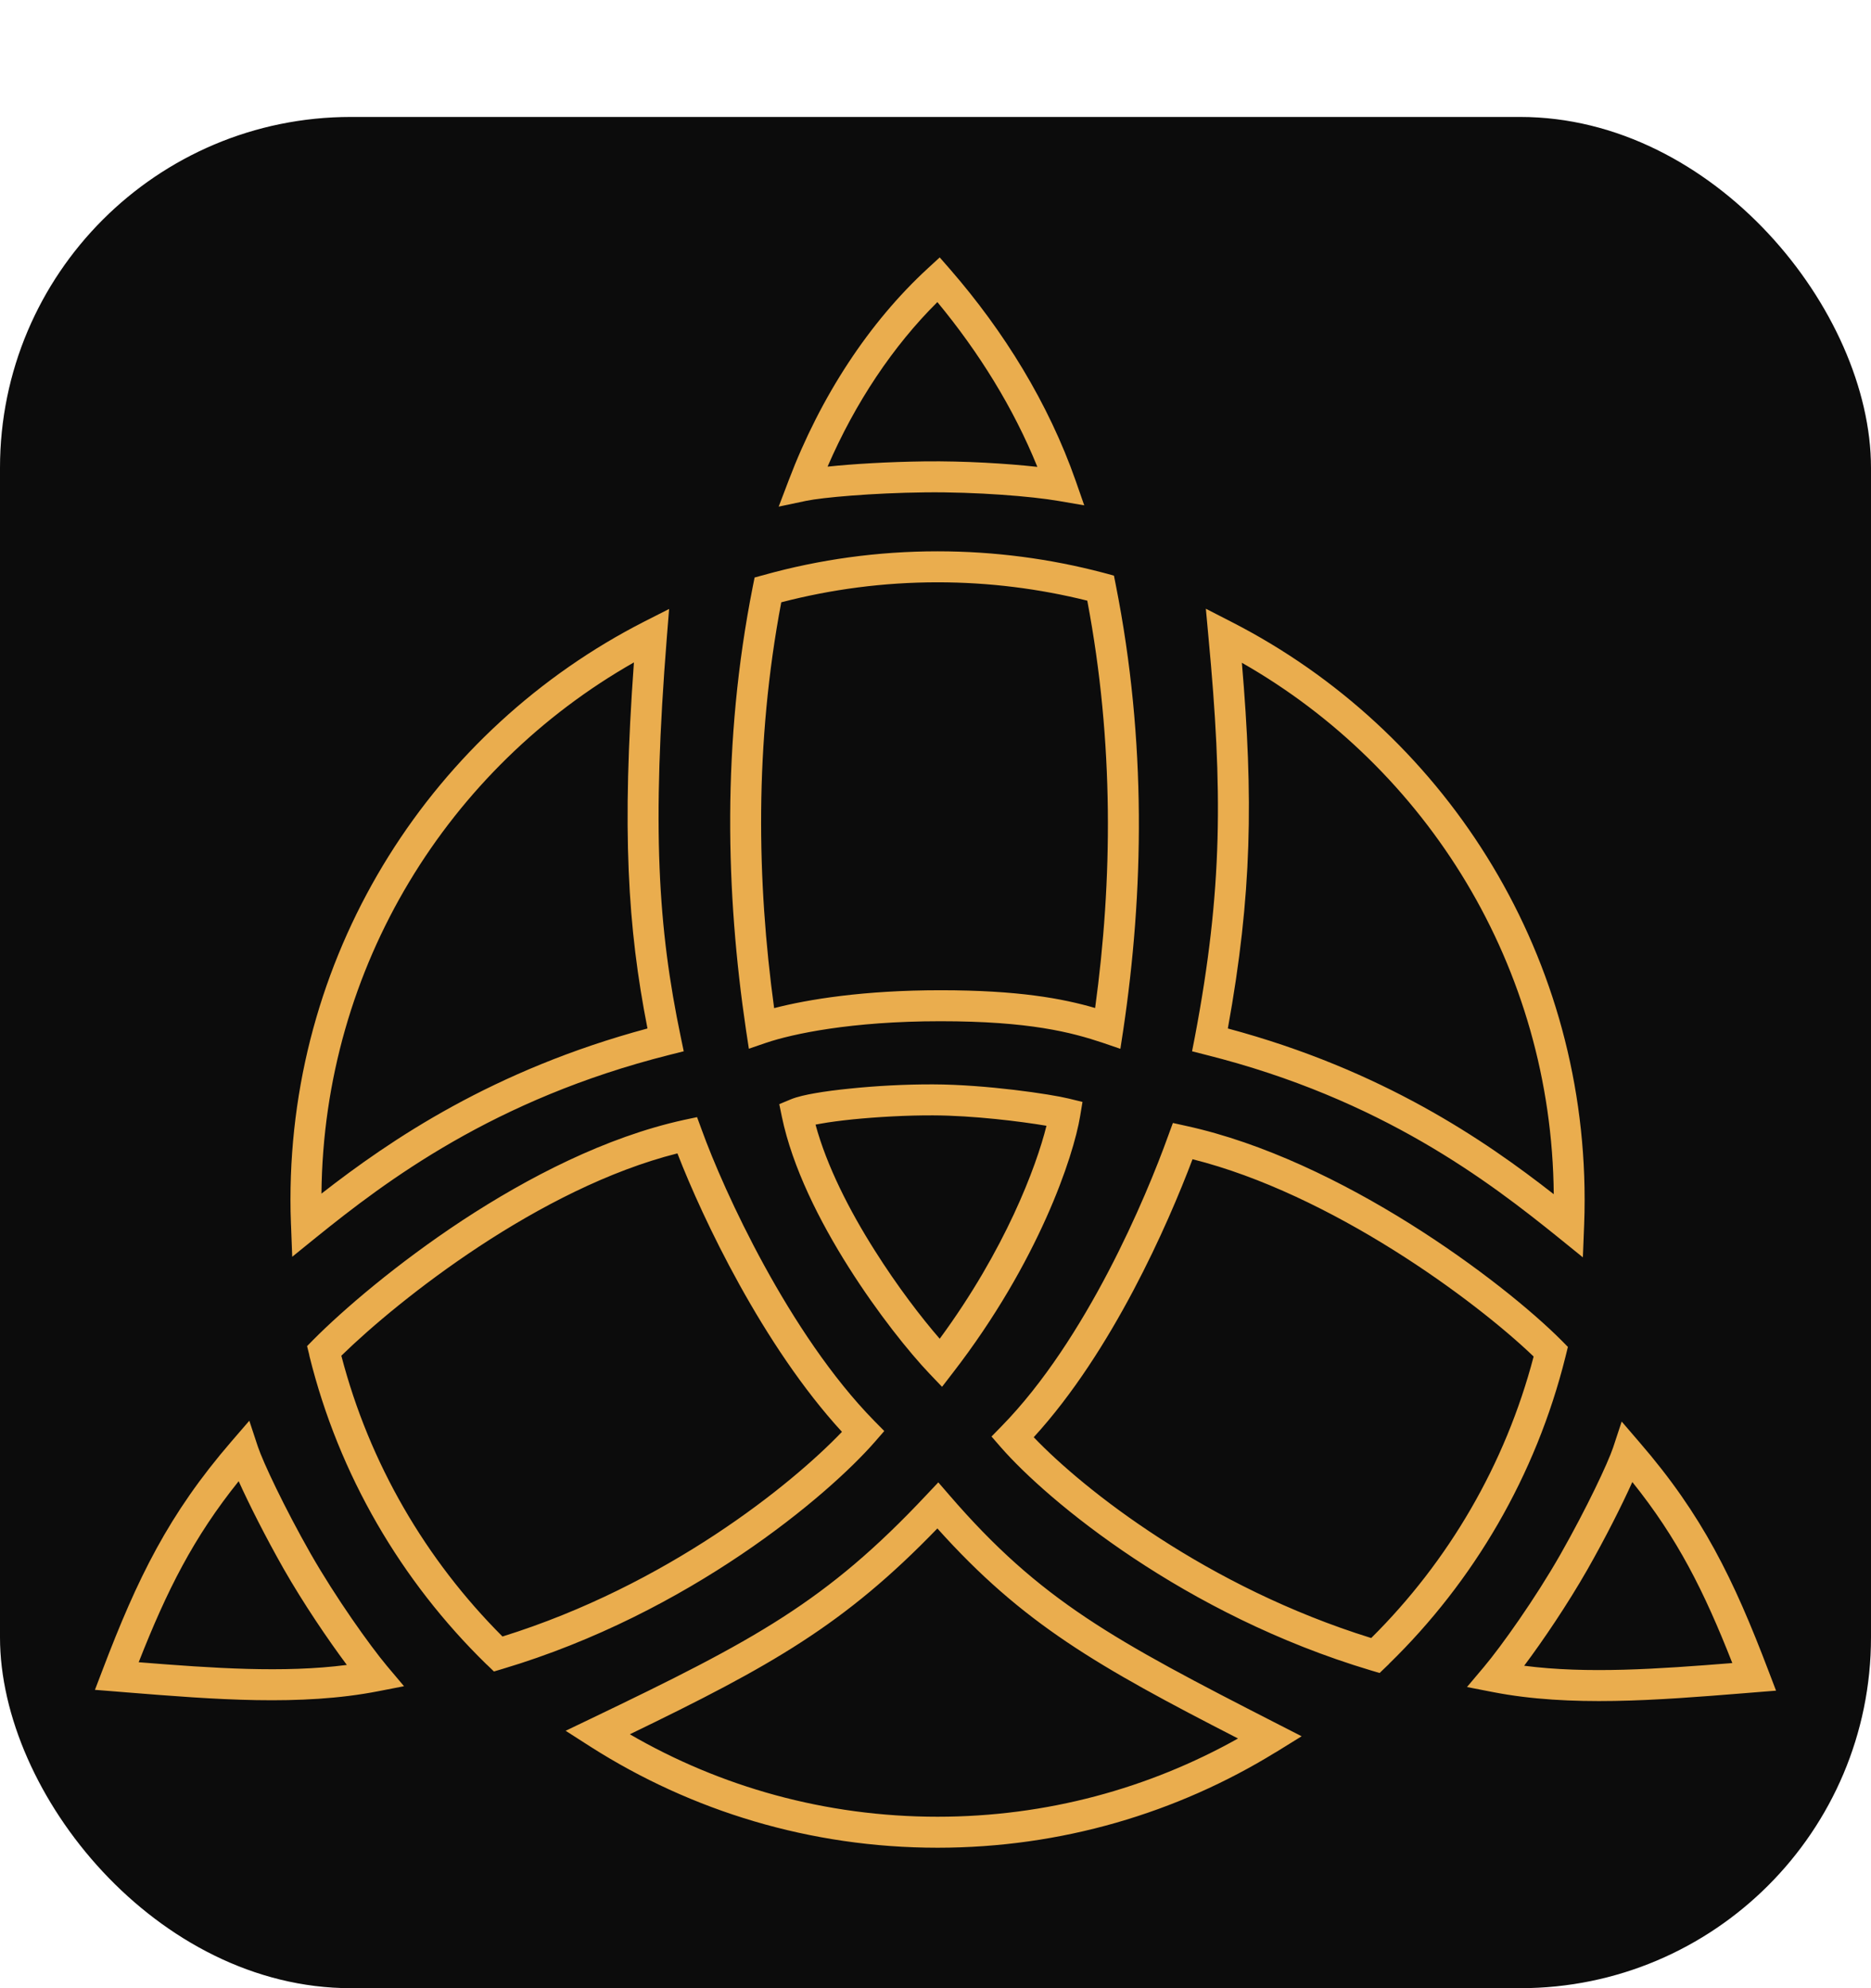
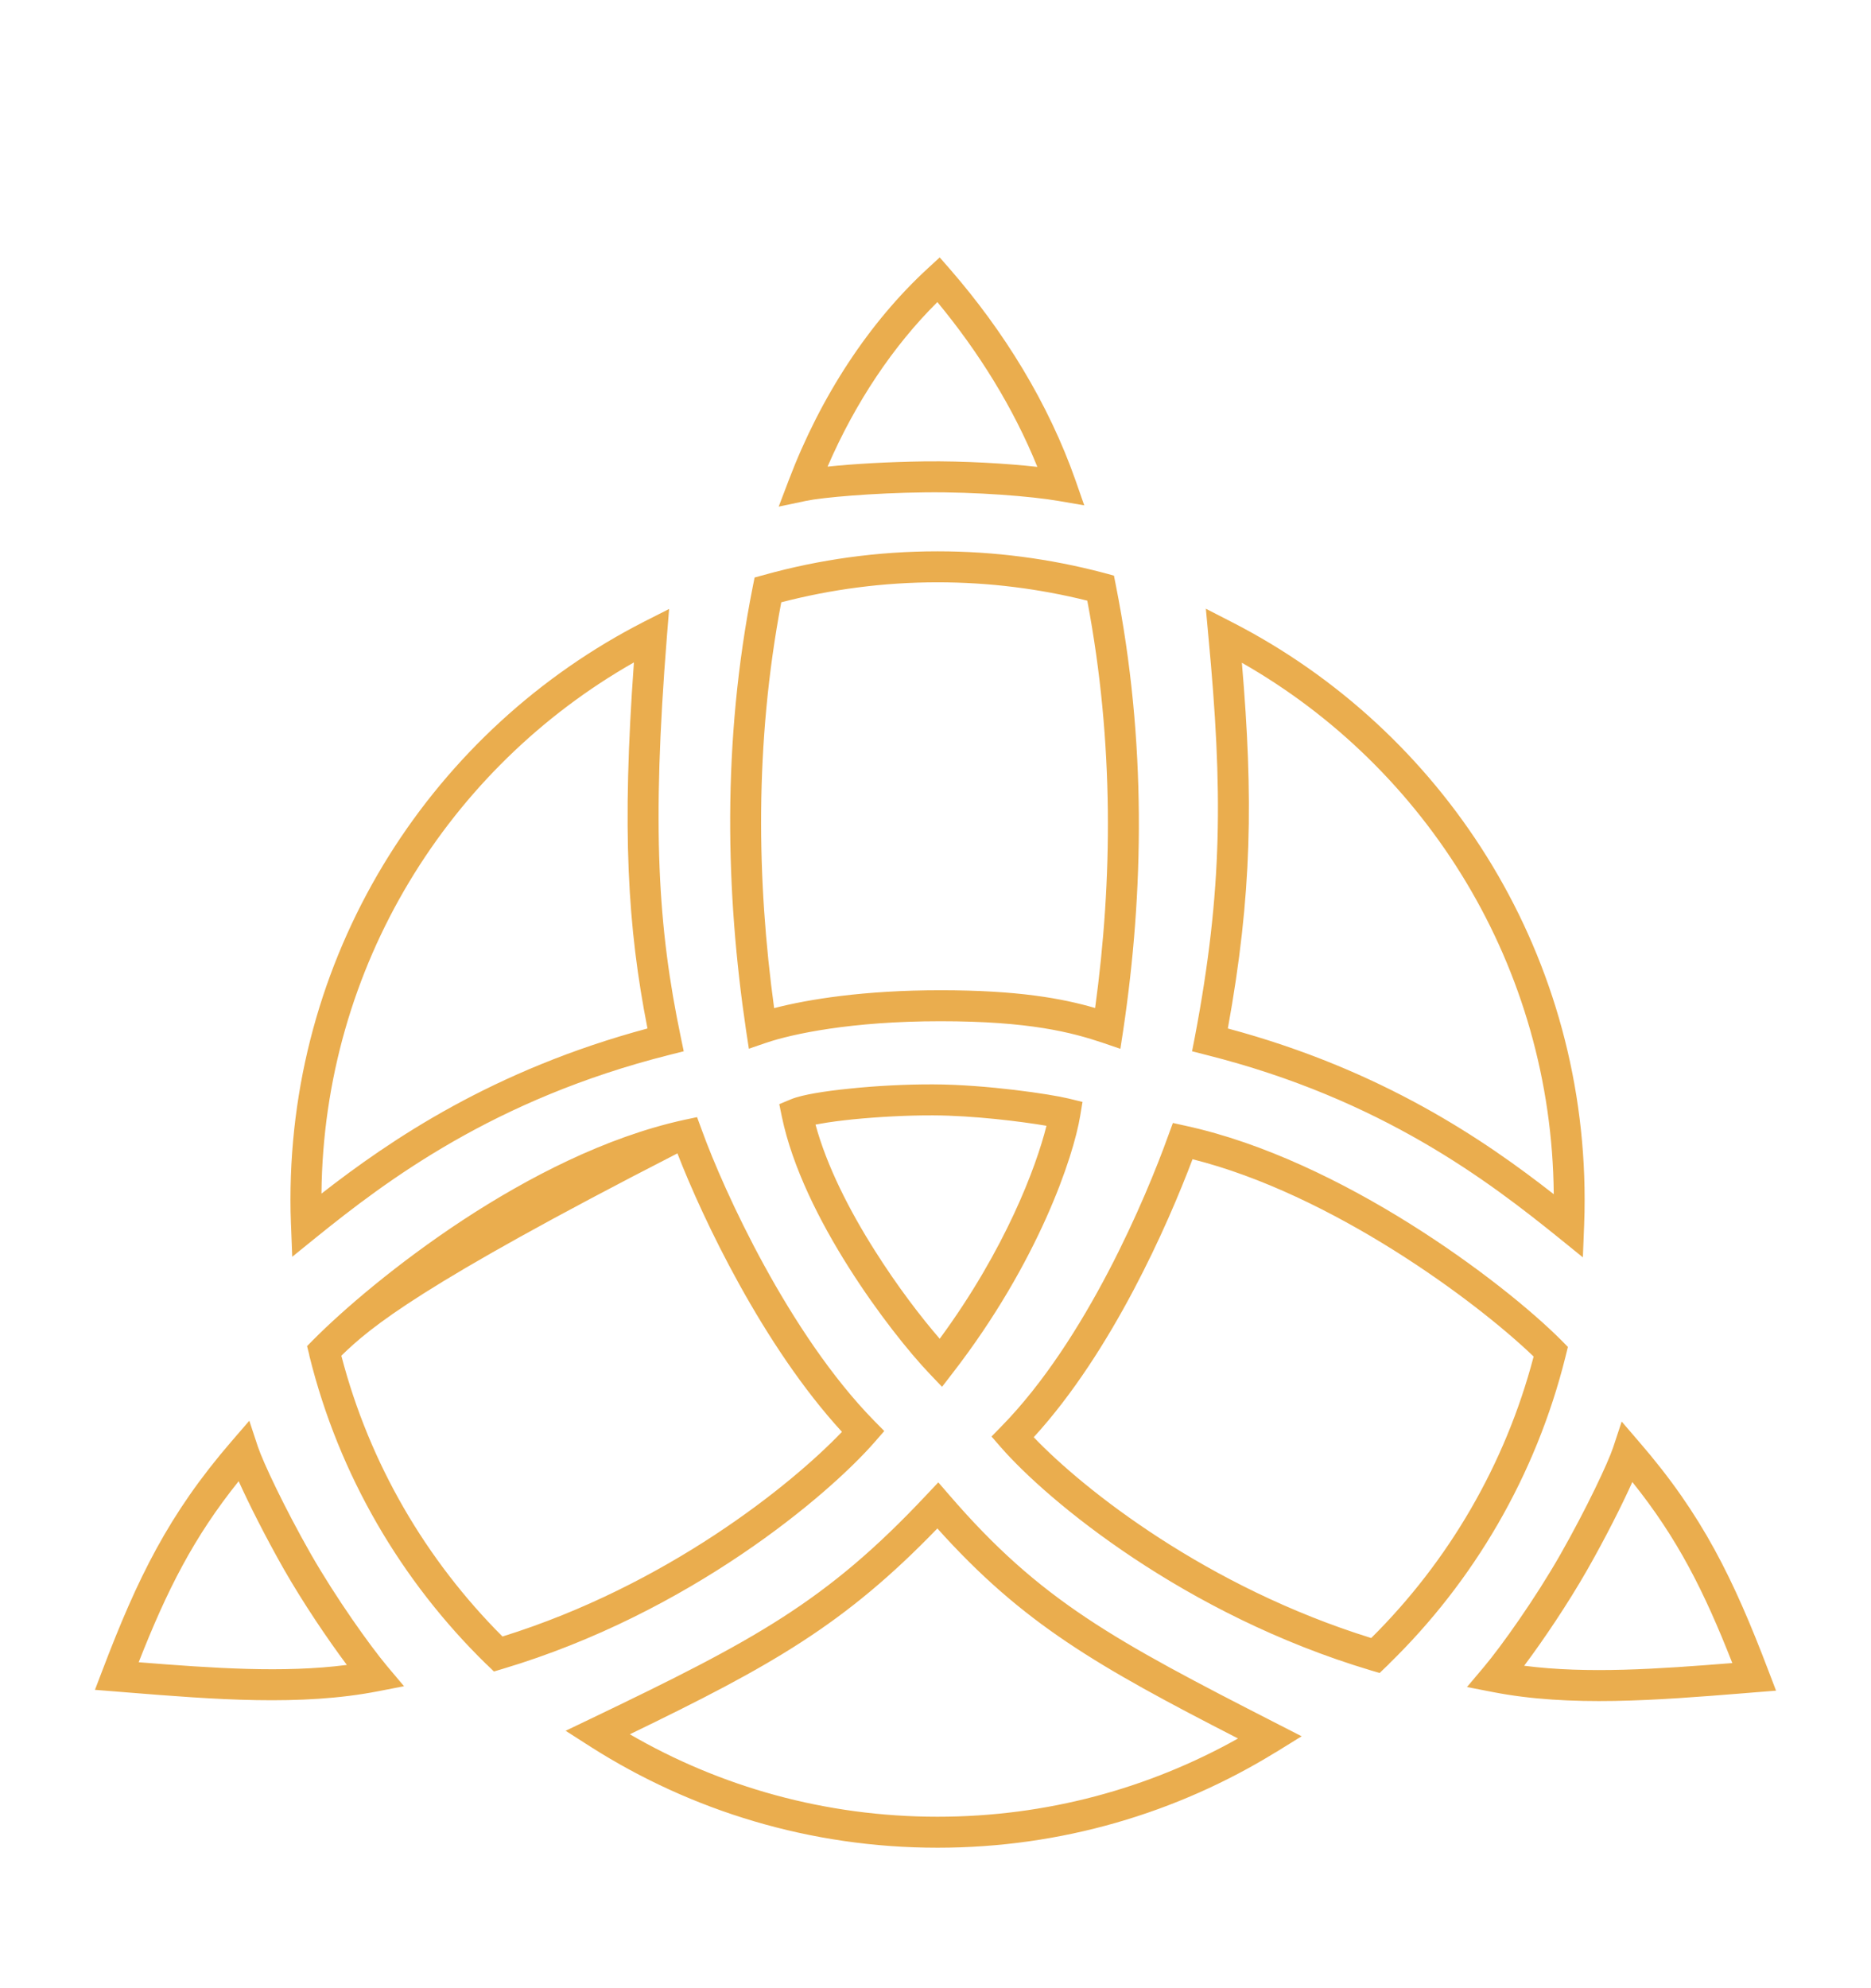
<svg xmlns="http://www.w3.org/2000/svg" width="16" height="17" viewBox="0 0 16 17" fill="none">
-   <rect y="1" width="16" height="16" rx="3" fill="#0C0C0C" />
-   <path fill-rule="evenodd" clip-rule="evenodd" d="M9.198 4.109L9.272 4.321L9.05 4.283C8.825 4.244 8.348 4.205 7.912 4.21C7.457 4.215 7.031 4.254 6.896 4.282L6.659 4.332L6.745 4.106C7.017 3.389 7.433 2.755 7.936 2.293L8.036 2.201L8.126 2.304C8.587 2.835 8.966 3.448 9.198 4.109ZM7.909 3.945C8.246 3.941 8.608 3.963 8.871 3.992C8.666 3.486 8.37 3.011 8.016 2.583C7.638 2.958 7.314 3.442 7.077 3.99C7.292 3.967 7.598 3.949 7.909 3.945ZM6.681 5.15C7.108 5.039 7.556 4.979 8.018 4.979C8.46 4.979 8.888 5.034 9.298 5.136C9.528 6.351 9.514 7.53 9.365 8.619C9.084 8.537 8.705 8.467 8.042 8.467C7.387 8.467 6.909 8.545 6.62 8.62C6.472 7.535 6.452 6.36 6.681 5.15ZM6.537 4.915C7.009 4.784 7.505 4.714 8.018 4.714C8.507 4.714 8.982 4.778 9.434 4.897L9.526 4.922L9.542 5.003C9.807 6.339 9.781 7.633 9.605 8.811L9.581 8.968L9.432 8.917C9.163 8.827 8.804 8.732 8.042 8.732C7.277 8.732 6.775 8.841 6.553 8.916L6.404 8.967L6.38 8.81C6.206 7.636 6.173 6.349 6.437 5.018L6.453 4.938L6.537 4.915ZM10.312 5.205L10.538 5.321C12.327 6.239 13.551 8.104 13.551 10.257C13.551 10.329 13.55 10.4 13.547 10.471L13.536 10.751L13.331 10.585C12.735 10.104 11.816 9.397 10.315 9.02L10.194 8.989L10.218 8.866C10.457 7.606 10.457 6.752 10.334 5.445L10.312 5.205ZM5.722 5.207L5.703 5.443C5.572 7.086 5.628 7.938 5.821 8.864L5.847 8.989L5.724 9.02C4.222 9.398 3.3 10.099 2.704 10.58L2.499 10.746L2.489 10.483L2.488 10.461C2.485 10.393 2.484 10.325 2.484 10.257C2.484 8.099 3.715 6.23 5.511 5.314L5.722 5.207ZM2.749 10.206C3.343 9.743 4.219 9.148 5.537 8.794C5.367 7.93 5.317 7.101 5.421 5.664C3.839 6.563 2.767 8.259 2.749 10.206ZM10.62 5.667C12.2 6.567 13.27 8.264 13.287 10.211C12.694 9.747 11.82 9.148 10.5 8.794C10.708 7.648 10.718 6.817 10.62 5.667ZM5.961 9.552L6.001 9.661C6.189 10.182 6.748 11.406 7.476 12.149L7.562 12.236L7.481 12.329C7.082 12.786 5.896 13.793 4.298 14.27L4.224 14.292L4.168 14.238L4.158 14.229C3.432 13.52 2.898 12.613 2.646 11.594L2.644 11.582L2.626 11.51L2.678 11.457C2.933 11.2 3.394 10.804 3.954 10.435C4.513 10.068 5.181 9.722 5.848 9.576L5.961 9.552ZM2.919 11.592C3.159 12.515 3.643 13.339 4.297 13.993C5.703 13.555 6.768 12.695 7.2 12.243C6.525 11.508 6.009 10.42 5.793 9.862C5.206 10.01 4.613 10.319 4.099 10.657C3.592 10.991 3.17 11.347 2.919 11.592ZM10.03 9.602L10.143 9.627C10.808 9.772 11.486 10.106 12.056 10.463C12.626 10.82 13.099 11.206 13.356 11.464L13.408 11.517L13.387 11.602L13.387 11.602C13.134 12.617 12.603 13.521 11.878 14.227L11.878 14.228L11.798 14.305L11.724 14.283C10.127 13.806 8.959 12.833 8.559 12.375L8.479 12.283L8.565 12.195C9.29 11.454 9.801 10.237 9.99 9.711L10.03 9.602ZM10.198 9.912C9.988 10.468 9.513 11.553 8.84 12.289C9.269 12.738 10.319 13.569 11.726 14.006C12.385 13.352 12.872 12.525 13.115 11.599C12.864 11.358 12.433 11.012 11.916 10.688C11.392 10.36 10.788 10.06 10.198 9.912ZM8.024 12.675L8.12 12.786C8.897 13.686 9.52 14.022 10.922 14.739L11.131 14.846L10.908 14.984L10.907 14.984C10.066 15.501 9.077 15.799 8.018 15.799C6.928 15.799 5.911 15.483 5.054 14.938L5.054 14.938L4.837 14.799L5.052 14.696C6.457 14.022 7.065 13.696 7.923 12.782L8.024 12.675ZM5.386 14.829C6.16 15.278 7.059 15.534 8.018 15.534C8.951 15.534 9.827 15.291 10.587 14.865C9.381 14.246 8.746 13.883 8.016 13.069C7.22 13.893 6.597 14.243 5.386 14.829ZM6.974 9.616C7.07 9.97 7.264 10.351 7.481 10.693C7.674 10.999 7.879 11.266 8.036 11.447C8.596 10.685 8.861 9.979 8.949 9.626C8.732 9.589 8.323 9.538 7.979 9.537C7.756 9.536 7.506 9.55 7.294 9.571C7.189 9.582 7.094 9.594 7.018 9.608C7.002 9.611 6.987 9.613 6.974 9.616ZM7.268 9.308C7.487 9.285 7.746 9.271 7.98 9.272C8.432 9.273 8.988 9.356 9.138 9.393L9.257 9.422L9.237 9.543C9.18 9.889 8.882 10.788 8.15 11.736L8.056 11.858L7.949 11.746C7.776 11.564 7.506 11.229 7.257 10.835C7.009 10.443 6.776 9.982 6.686 9.548L6.664 9.441L6.765 9.399C6.816 9.378 6.891 9.361 6.972 9.347C7.057 9.332 7.158 9.319 7.268 9.308ZM3.234 14.461L3.455 14.418L3.31 14.246C3.162 14.069 2.872 13.662 2.656 13.284C2.431 12.888 2.249 12.501 2.205 12.369L2.132 12.148L1.98 12.324C1.442 12.947 1.176 13.492 0.875 14.284L0.812 14.449L0.988 14.463L1.086 14.471C1.834 14.531 2.573 14.59 3.234 14.461ZM2.426 13.415C2.594 13.709 2.804 14.019 2.966 14.236C2.424 14.306 1.826 14.264 1.186 14.213C1.428 13.597 1.655 13.146 2.041 12.665C2.13 12.862 2.27 13.14 2.426 13.415ZM12.545 14.425L12.766 14.468C13.427 14.597 14.166 14.538 14.914 14.478L15.012 14.47L15.188 14.456L15.125 14.291C14.824 13.499 14.558 12.954 14.02 12.332L13.868 12.155L13.795 12.376C13.751 12.508 13.569 12.895 13.344 13.291C13.128 13.67 12.838 14.077 12.69 14.253L12.545 14.425ZM13.034 14.243C13.196 14.027 13.406 13.716 13.574 13.422C13.73 13.148 13.87 12.87 13.959 12.672C14.345 13.153 14.572 13.604 14.814 14.22C14.174 14.271 13.576 14.313 13.034 14.243Z" fill="#EAAD4E" />
+   <path fill-rule="evenodd" clip-rule="evenodd" d="M9.198 4.109L9.272 4.321L9.05 4.283C8.825 4.244 8.348 4.205 7.912 4.21C7.457 4.215 7.031 4.254 6.896 4.282L6.659 4.332L6.745 4.106C7.017 3.389 7.433 2.755 7.936 2.293L8.036 2.201L8.126 2.304C8.587 2.835 8.966 3.448 9.198 4.109ZM7.909 3.945C8.246 3.941 8.608 3.963 8.871 3.992C8.666 3.486 8.37 3.011 8.016 2.583C7.638 2.958 7.314 3.442 7.077 3.99C7.292 3.967 7.598 3.949 7.909 3.945ZM6.681 5.15C7.108 5.039 7.556 4.979 8.018 4.979C8.46 4.979 8.888 5.034 9.298 5.136C9.528 6.351 9.514 7.53 9.365 8.619C9.084 8.537 8.705 8.467 8.042 8.467C7.387 8.467 6.909 8.545 6.62 8.62C6.472 7.535 6.452 6.36 6.681 5.15ZM6.537 4.915C7.009 4.784 7.505 4.714 8.018 4.714C8.507 4.714 8.982 4.778 9.434 4.897L9.526 4.922L9.542 5.003C9.807 6.339 9.781 7.633 9.605 8.811L9.581 8.968L9.432 8.917C9.163 8.827 8.804 8.732 8.042 8.732C7.277 8.732 6.775 8.841 6.553 8.916L6.404 8.967L6.38 8.81C6.206 7.636 6.173 6.349 6.437 5.018L6.453 4.938L6.537 4.915ZM10.312 5.205L10.538 5.321C12.327 6.239 13.551 8.104 13.551 10.257C13.551 10.329 13.55 10.4 13.547 10.471L13.536 10.751L13.331 10.585C12.735 10.104 11.816 9.397 10.315 9.02L10.194 8.989L10.218 8.866C10.457 7.606 10.457 6.752 10.334 5.445L10.312 5.205ZM5.722 5.207L5.703 5.443C5.572 7.086 5.628 7.938 5.821 8.864L5.847 8.989L5.724 9.02C4.222 9.398 3.3 10.099 2.704 10.58L2.499 10.746L2.489 10.483L2.488 10.461C2.485 10.393 2.484 10.325 2.484 10.257C2.484 8.099 3.715 6.23 5.511 5.314L5.722 5.207ZM2.749 10.206C3.343 9.743 4.219 9.148 5.537 8.794C5.367 7.93 5.317 7.101 5.421 5.664C3.839 6.563 2.767 8.259 2.749 10.206ZM10.62 5.667C12.2 6.567 13.27 8.264 13.287 10.211C12.694 9.747 11.82 9.148 10.5 8.794C10.708 7.648 10.718 6.817 10.62 5.667ZM5.961 9.552L6.001 9.661C6.189 10.182 6.748 11.406 7.476 12.149L7.562 12.236L7.481 12.329C7.082 12.786 5.896 13.793 4.298 14.27L4.224 14.292L4.168 14.238L4.158 14.229C3.432 13.52 2.898 12.613 2.646 11.594L2.644 11.582L2.626 11.51L2.678 11.457C2.933 11.2 3.394 10.804 3.954 10.435C4.513 10.068 5.181 9.722 5.848 9.576L5.961 9.552ZM2.919 11.592C3.159 12.515 3.643 13.339 4.297 13.993C5.703 13.555 6.768 12.695 7.2 12.243C6.525 11.508 6.009 10.42 5.793 9.862C3.592 10.991 3.17 11.347 2.919 11.592ZM10.03 9.602L10.143 9.627C10.808 9.772 11.486 10.106 12.056 10.463C12.626 10.82 13.099 11.206 13.356 11.464L13.408 11.517L13.387 11.602L13.387 11.602C13.134 12.617 12.603 13.521 11.878 14.227L11.878 14.228L11.798 14.305L11.724 14.283C10.127 13.806 8.959 12.833 8.559 12.375L8.479 12.283L8.565 12.195C9.29 11.454 9.801 10.237 9.99 9.711L10.03 9.602ZM10.198 9.912C9.988 10.468 9.513 11.553 8.84 12.289C9.269 12.738 10.319 13.569 11.726 14.006C12.385 13.352 12.872 12.525 13.115 11.599C12.864 11.358 12.433 11.012 11.916 10.688C11.392 10.36 10.788 10.06 10.198 9.912ZM8.024 12.675L8.12 12.786C8.897 13.686 9.52 14.022 10.922 14.739L11.131 14.846L10.908 14.984L10.907 14.984C10.066 15.501 9.077 15.799 8.018 15.799C6.928 15.799 5.911 15.483 5.054 14.938L5.054 14.938L4.837 14.799L5.052 14.696C6.457 14.022 7.065 13.696 7.923 12.782L8.024 12.675ZM5.386 14.829C6.16 15.278 7.059 15.534 8.018 15.534C8.951 15.534 9.827 15.291 10.587 14.865C9.381 14.246 8.746 13.883 8.016 13.069C7.22 13.893 6.597 14.243 5.386 14.829ZM6.974 9.616C7.07 9.97 7.264 10.351 7.481 10.693C7.674 10.999 7.879 11.266 8.036 11.447C8.596 10.685 8.861 9.979 8.949 9.626C8.732 9.589 8.323 9.538 7.979 9.537C7.756 9.536 7.506 9.55 7.294 9.571C7.189 9.582 7.094 9.594 7.018 9.608C7.002 9.611 6.987 9.613 6.974 9.616ZM7.268 9.308C7.487 9.285 7.746 9.271 7.98 9.272C8.432 9.273 8.988 9.356 9.138 9.393L9.257 9.422L9.237 9.543C9.18 9.889 8.882 10.788 8.15 11.736L8.056 11.858L7.949 11.746C7.776 11.564 7.506 11.229 7.257 10.835C7.009 10.443 6.776 9.982 6.686 9.548L6.664 9.441L6.765 9.399C6.816 9.378 6.891 9.361 6.972 9.347C7.057 9.332 7.158 9.319 7.268 9.308ZM3.234 14.461L3.455 14.418L3.31 14.246C3.162 14.069 2.872 13.662 2.656 13.284C2.431 12.888 2.249 12.501 2.205 12.369L2.132 12.148L1.98 12.324C1.442 12.947 1.176 13.492 0.875 14.284L0.812 14.449L0.988 14.463L1.086 14.471C1.834 14.531 2.573 14.59 3.234 14.461ZM2.426 13.415C2.594 13.709 2.804 14.019 2.966 14.236C2.424 14.306 1.826 14.264 1.186 14.213C1.428 13.597 1.655 13.146 2.041 12.665C2.13 12.862 2.27 13.14 2.426 13.415ZM12.545 14.425L12.766 14.468C13.427 14.597 14.166 14.538 14.914 14.478L15.012 14.47L15.188 14.456L15.125 14.291C14.824 13.499 14.558 12.954 14.02 12.332L13.868 12.155L13.795 12.376C13.751 12.508 13.569 12.895 13.344 13.291C13.128 13.67 12.838 14.077 12.69 14.253L12.545 14.425ZM13.034 14.243C13.196 14.027 13.406 13.716 13.574 13.422C13.73 13.148 13.87 12.87 13.959 12.672C14.345 13.153 14.572 13.604 14.814 14.22C14.174 14.271 13.576 14.313 13.034 14.243Z" fill="#EAAD4E" />
</svg>